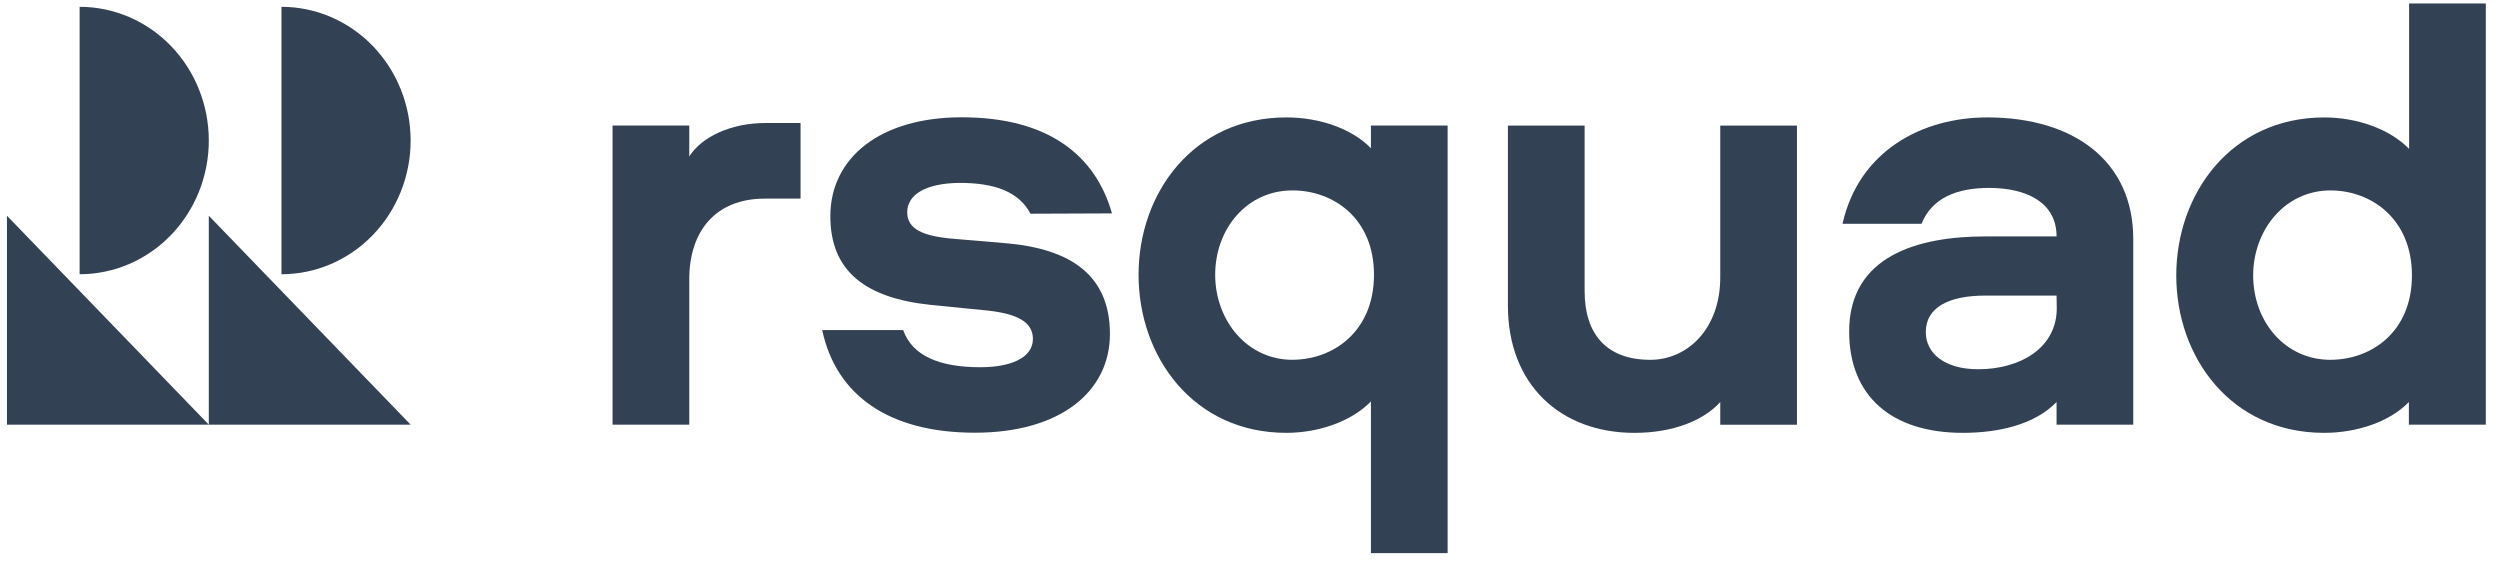
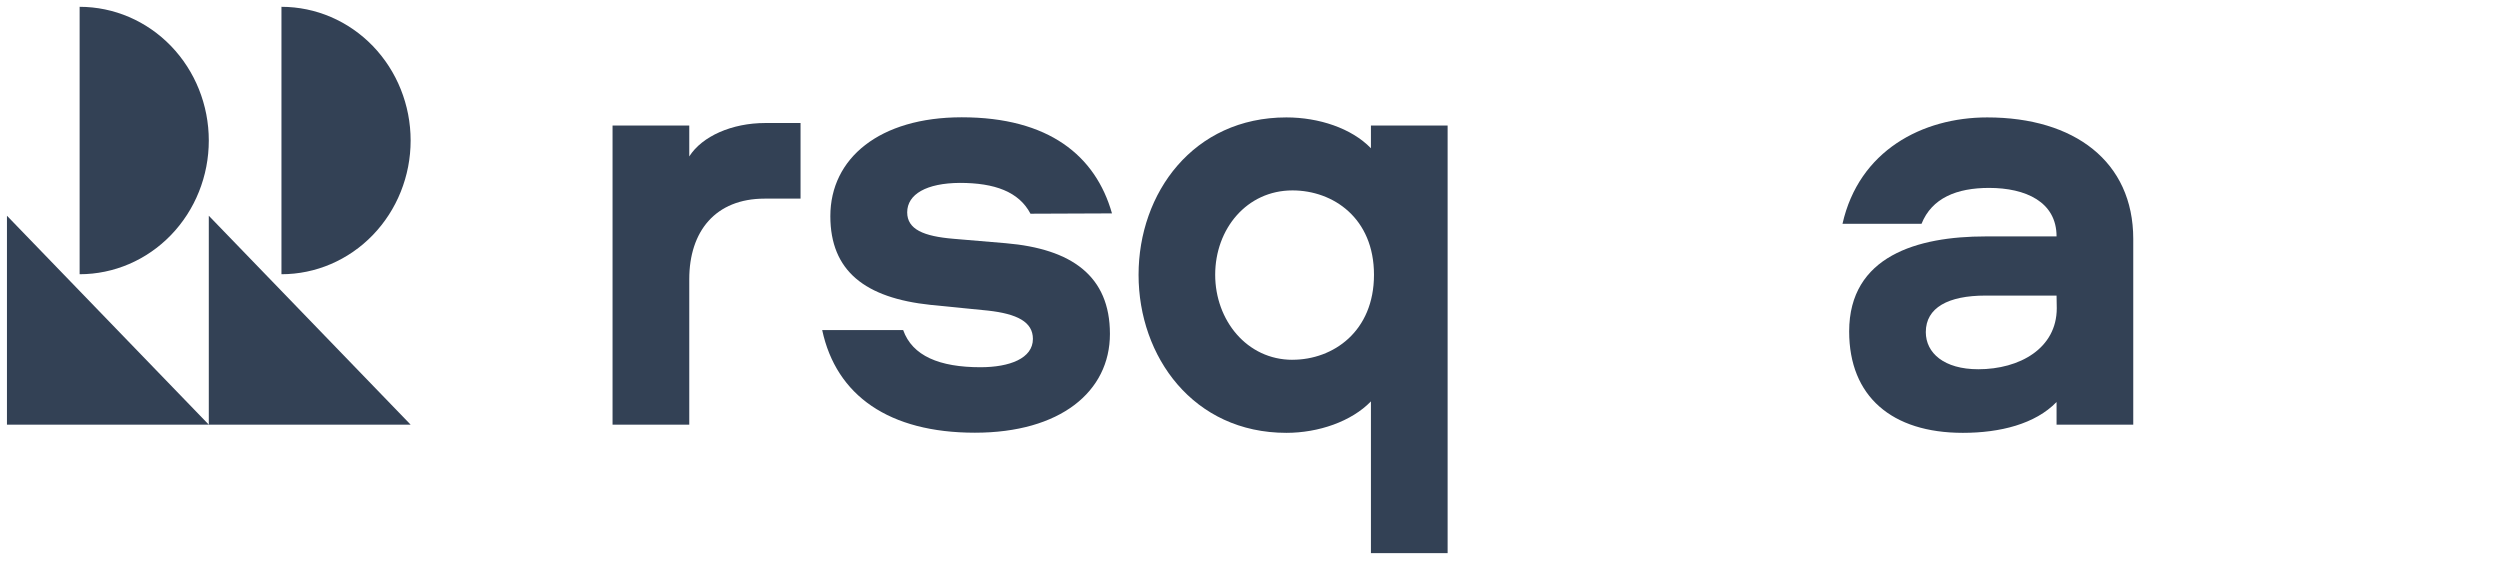
<svg xmlns="http://www.w3.org/2000/svg" width="146" height="33" viewBox="0 0 146 33" fill="none">
  <g clip-path="url(#clip0_483_523)">
    <path d="M40.253 7.332V9.136C40.998 7.96 42.74 7.184 44.692 7.184H46.752V11.6H44.656C41.78 11.6 40.253 13.511 40.253 16.305V24.801H35.773V7.332H40.253Z" fill="rgb(51, 65, 85)" />
    <path d="M60.18 12.481C59.506 11.195 58.084 10.681 56.059 10.681C54.105 10.693 52.98 11.342 52.98 12.401C52.98 13.394 53.94 13.799 55.68 13.945L58.745 14.204C62.583 14.534 64.82 16.115 64.82 19.499C64.82 22.884 61.906 25.27 56.934 25.27C51.924 25.27 48.834 23.101 48.016 19.277H52.745C53.28 20.785 54.866 21.446 57.257 21.446C58.964 21.446 60.322 20.931 60.322 19.792C60.322 18.799 59.4 18.328 57.693 18.138L54.355 17.806C50.517 17.403 48.492 15.822 48.492 12.623C48.492 9.238 51.37 6.85 56.165 6.85C61.246 6.85 63.983 9.092 64.94 12.462L60.18 12.481Z" fill="rgb(51, 65, 85)" />
    <path d="M75.125 6.857C77.011 6.857 78.925 7.482 80.062 8.658V7.333H84.541V32.303H80.062V23.441C78.925 24.617 76.997 25.278 75.125 25.278C69.689 25.278 66.492 20.829 66.492 16.049C66.492 11.269 69.689 6.857 75.125 6.857ZM75.479 21.01C77.86 21.01 80.241 19.356 80.241 16.047C80.241 12.738 77.86 11.12 75.479 11.12C72.815 11.12 70.967 13.363 70.967 16.047C70.967 18.697 72.815 21.012 75.479 21.012V21.01Z" fill="rgb(51, 65, 85)" />
-     <path d="M88.062 17.851V7.334H92.542V17.007C92.542 19.508 93.819 21.013 96.377 21.013C98.544 21.013 100.463 19.212 100.463 16.197V7.334H104.942V24.803H100.463V23.478C99.503 24.544 97.728 25.279 95.453 25.279C91.118 25.279 88.062 22.448 88.062 17.851Z" fill="rgb(51, 65, 85)" />
    <path d="M124.582 13.953V24.802H120.103V23.477C118.861 24.763 116.803 25.278 114.632 25.278C110.475 25.278 107.991 23.145 107.991 19.358C107.991 14.946 111.998 13.807 115.947 13.807H120.103C120.103 11.784 118.293 10.974 116.162 10.974C114.276 10.974 112.821 11.562 112.217 13.07H107.602C108.561 8.805 112.255 6.857 116.055 6.857C121.136 6.857 124.582 9.429 124.582 13.953ZM120.103 17.262H115.949C113.783 17.262 112.467 17.962 112.467 19.395C112.467 20.615 113.533 21.564 115.532 21.564C117.949 21.564 120.115 20.344 120.115 17.999L120.103 17.262Z" fill="rgb(51, 65, 85)" />
-     <path d="M135.741 6.858C137.627 6.858 139.544 7.519 140.692 8.695V0.201H145.171V24.802H140.678V23.477C139.541 24.654 137.613 25.278 135.727 25.278C130.29 25.278 127.094 20.866 127.094 16.086C127.094 11.306 130.305 6.858 135.741 6.858ZM136.097 21.011C138.478 21.011 140.857 19.393 140.857 16.084C140.857 12.775 138.478 11.121 136.097 11.121C133.433 11.121 131.585 13.436 131.585 16.084C131.585 18.77 133.433 21.013 136.097 21.013V21.011Z" fill="rgb(51, 65, 85)" />
    <path d="M12.194 24.8H0.406V12.599L12.194 24.8ZM4.65 0.398V16.015C6.65 16.015 8.569 15.193 9.984 13.728C11.399 12.264 12.194 10.278 12.194 8.207C12.194 6.136 11.399 4.15 9.984 2.685C8.569 1.221 6.65 0.398 4.65 0.398ZM12.194 12.599V24.8H23.981L12.194 12.599ZM16.437 0.398V16.015C18.438 16.015 20.357 15.193 21.771 13.728C23.186 12.264 23.981 10.278 23.981 8.207C23.981 6.136 23.186 4.15 21.771 2.685C20.357 1.221 18.438 0.398 16.437 0.398Z" fill="rgb(51, 65, 85)" />
  </g>
  <defs>
    <clipPath id="clip0_483_523">
      <rect width="146" height="33" fill="white" />
    </clipPath>
  </defs>
</svg>